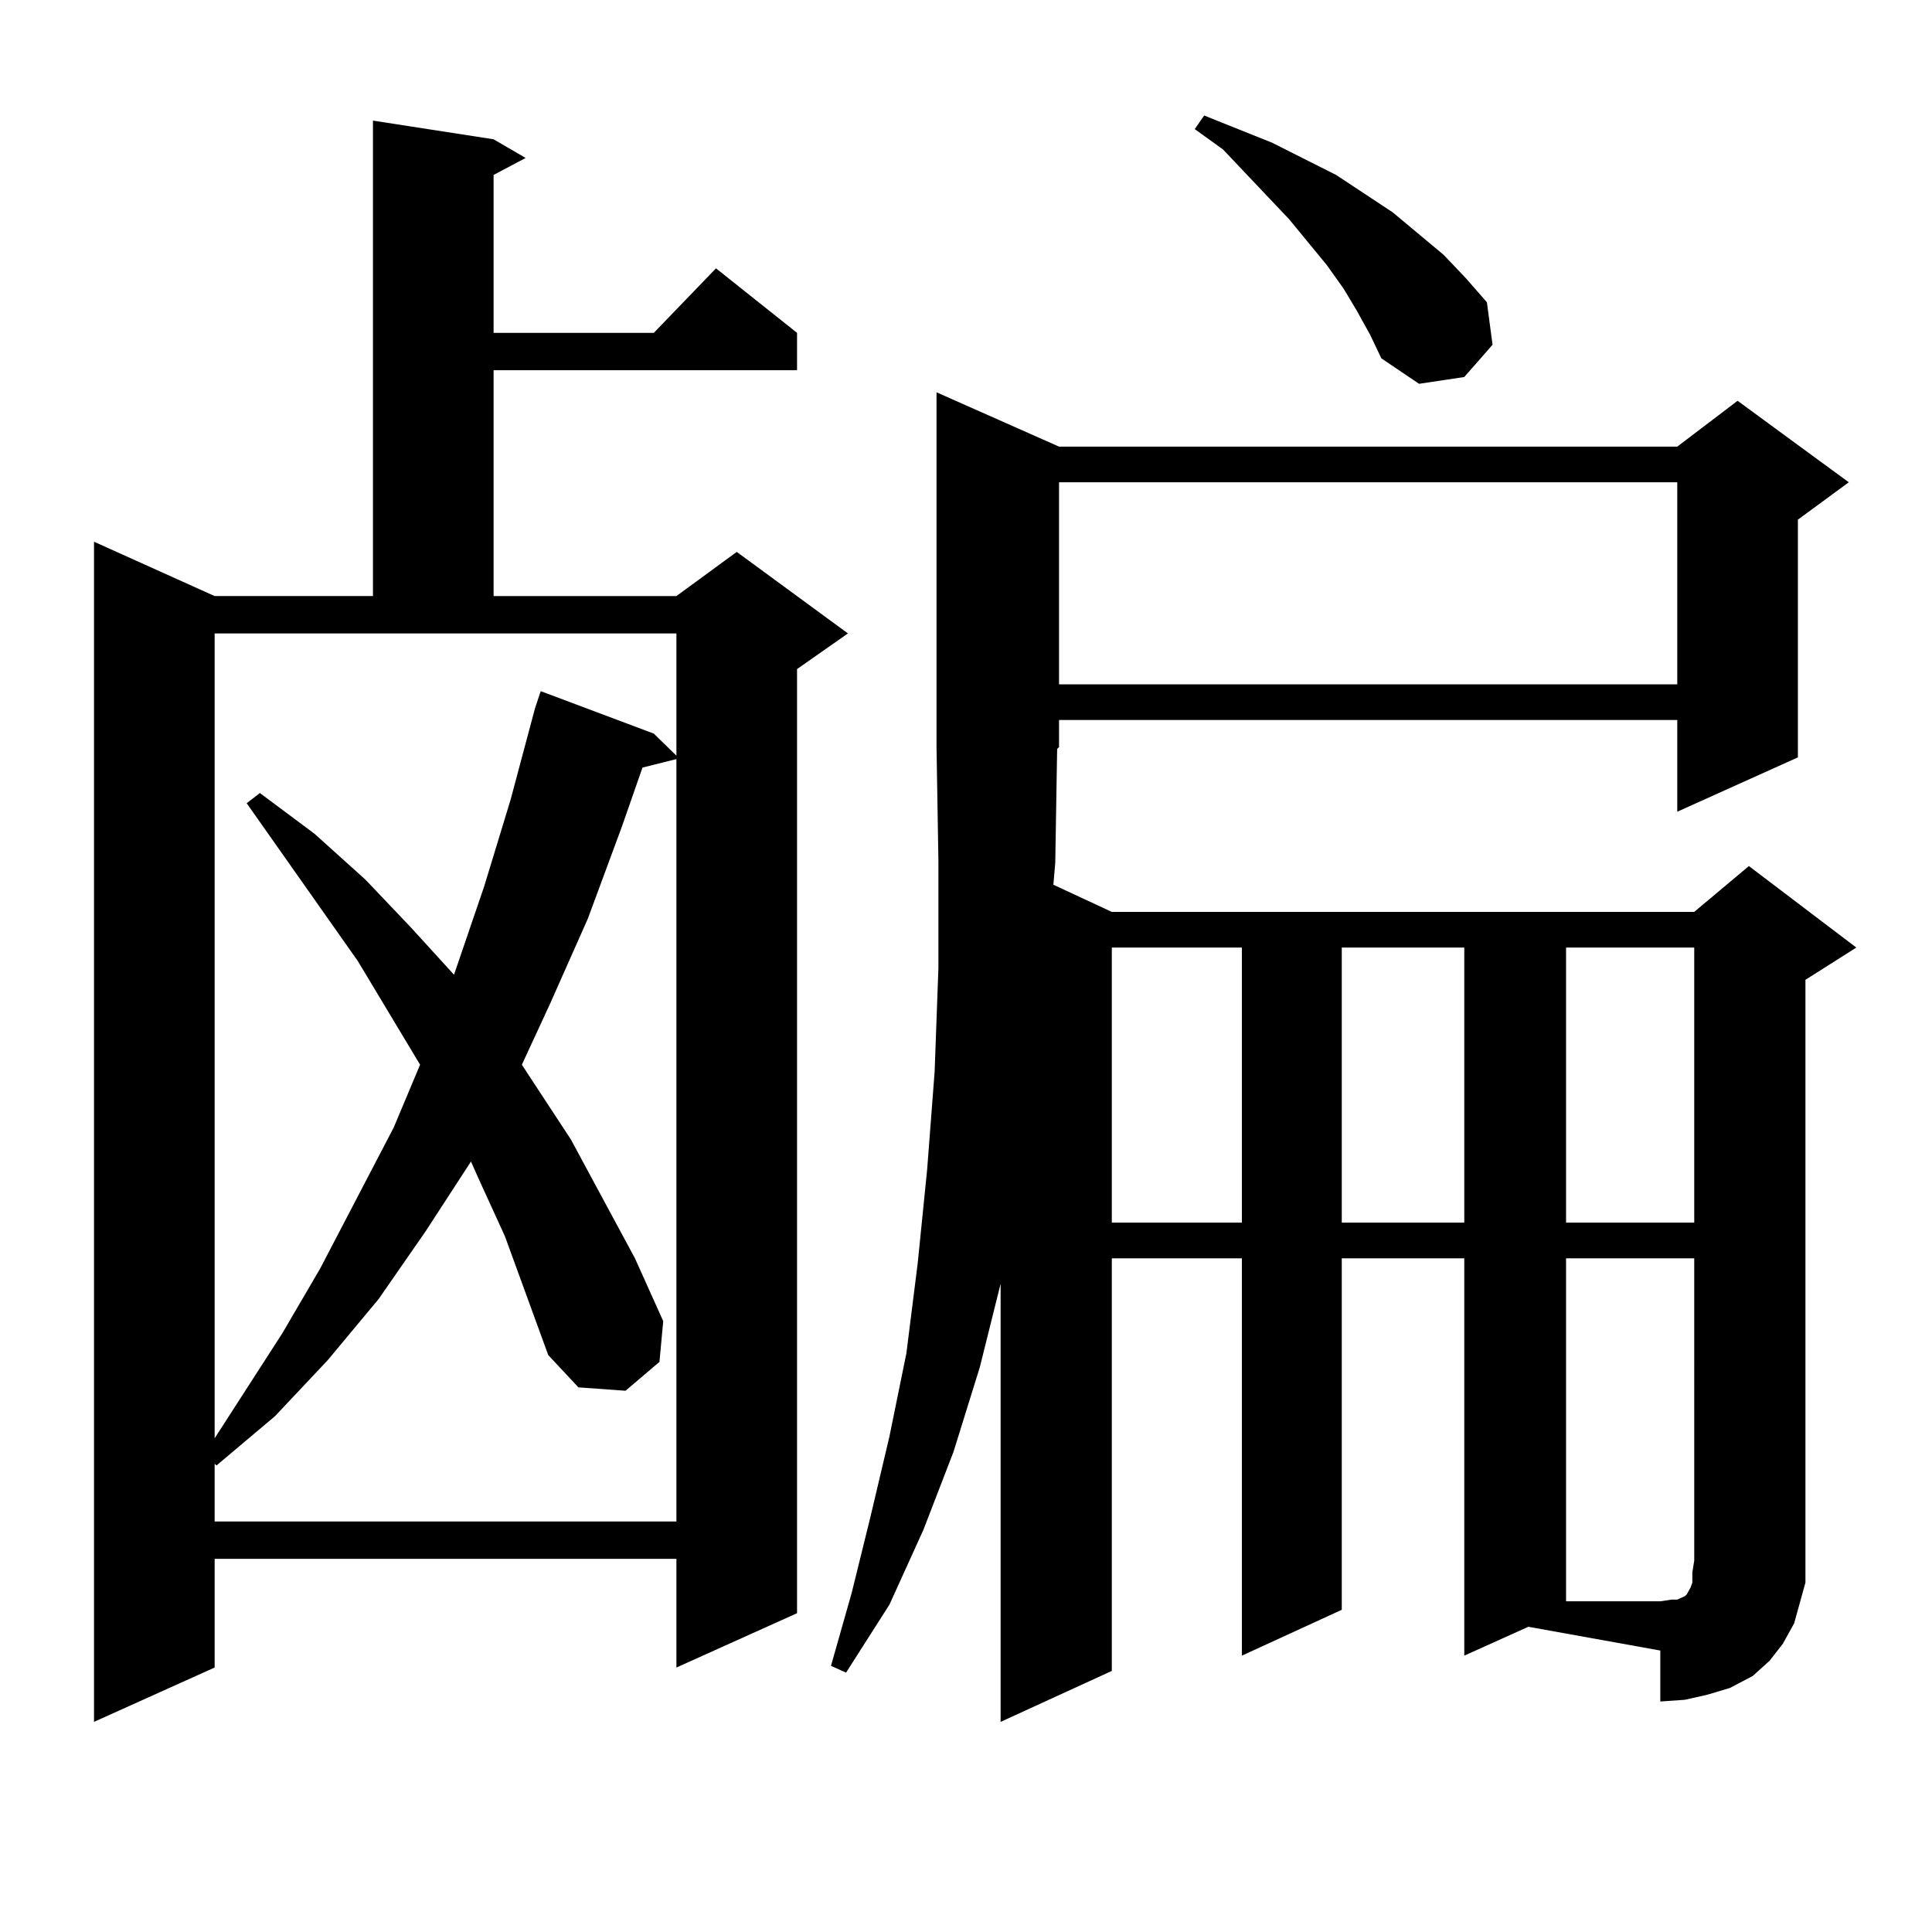
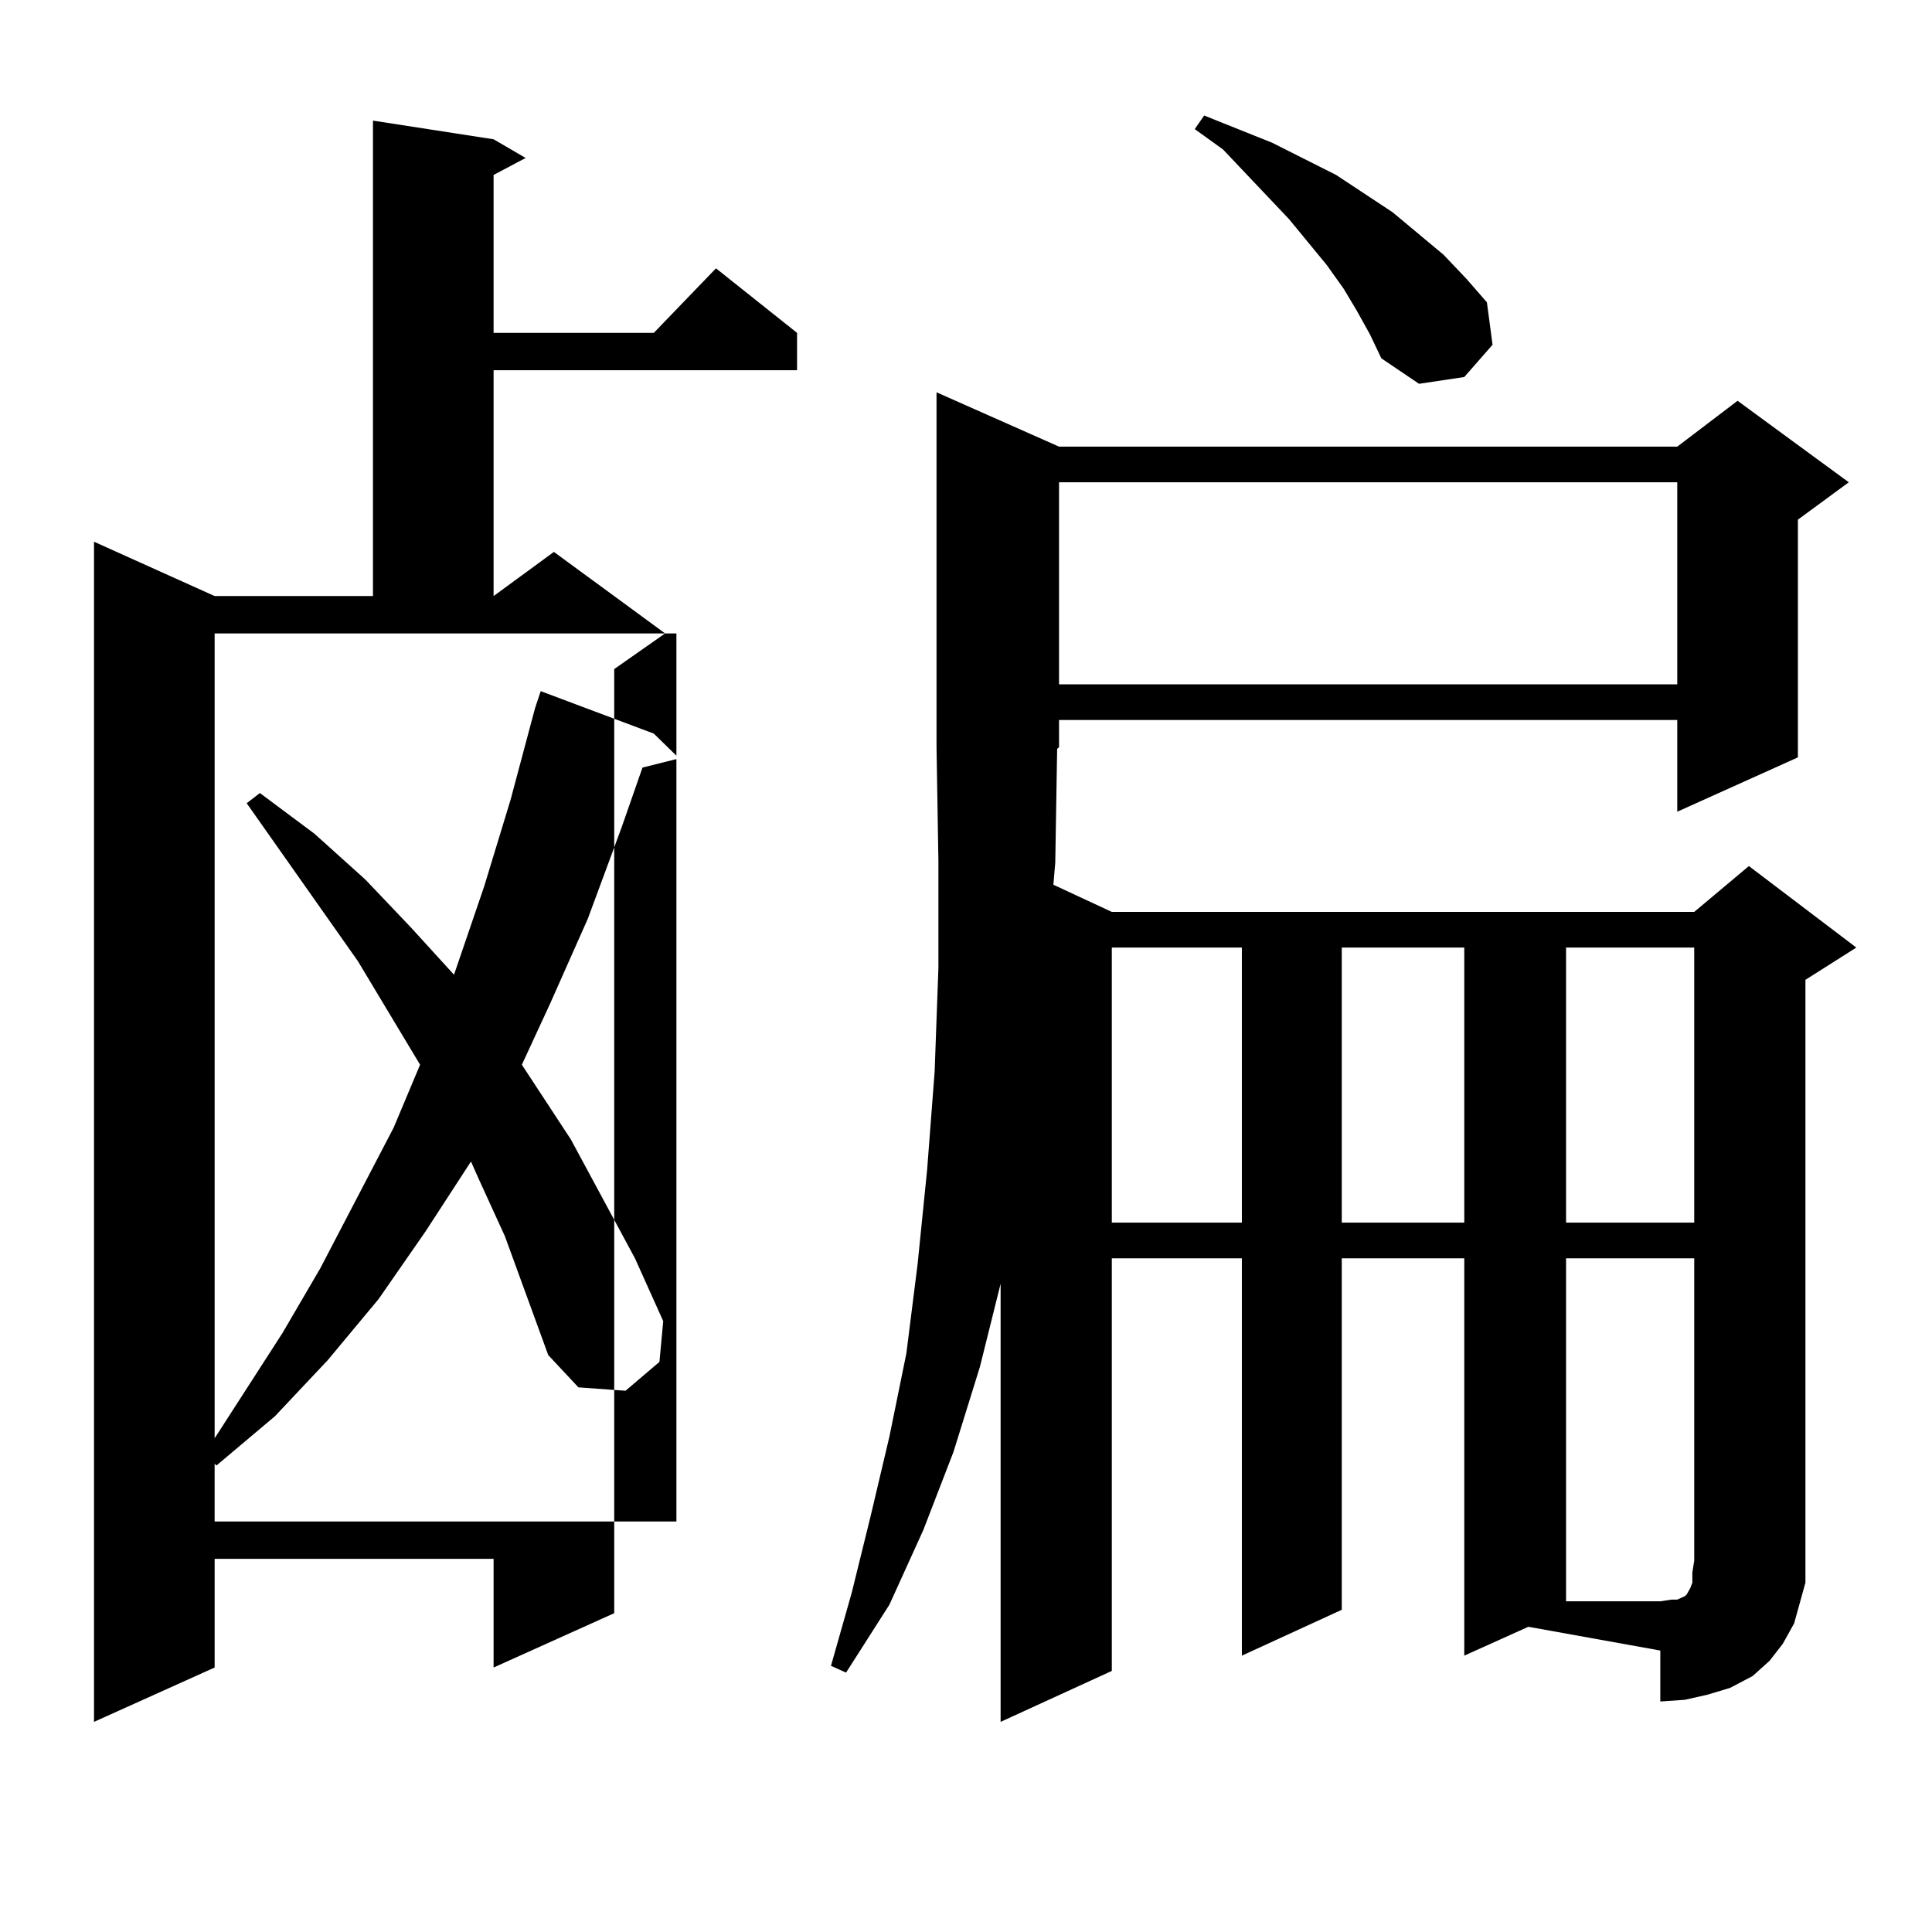
<svg xmlns="http://www.w3.org/2000/svg" version="1.1" id="图层_1" x="0px" y="0px" width="1000px" height="1000px" viewBox="0 0 1000 1000" enable-background="new 0 0 1000 1000" xml:space="preserve">
-   <path d="M255.481,72.094l16.585,9.668l-16.585,8.789v81.738h82.925l32.194-33.398l41.95,33.398v19.336H255.481V308.52h94.632  l31.219-22.852l57.56,42.188l-26.341,18.457v488.672l-62.438,28.125v-56.25H111.095v56.25l-62.438,28.125v-610.84l62.438,28.125  h81.949V62.426L255.481,72.094z M111.095,744.457l35.121-54.492l19.512-33.398l38.048-72.949l13.658-32.52l-32.194-53.613  l-57.56-81.738l6.829-5.273l28.292,21.094l26.341,23.73l23.414,24.609l22.438,24.609l15.609-45.703l13.658-44.824l12.683-47.461  l2.927-8.789l58.535,21.973l11.707,11.426v-63.281H111.095V744.457z M261.335,639.867l-13.658-29.883l-3.902-8.789L220.36,637.23  l-24.39,35.156l-26.341,31.641l-27.316,29.004L112.07,758.52l-0.976-0.879v29.883h239.019V392.895l-17.561,4.395l-10.731,30.762  l-17.561,47.461l-19.512,43.945l-14.634,31.641l25.365,38.672l33.17,61.523l14.634,32.52l-1.951,21.094l-17.561,14.941l-24.39-1.758  l-15.609-16.699L261.335,639.867z M757.908,856.957V651.293h-63.413v181.934l-51.706,23.73V651.293h-67.315v213.574l-57.56,26.367  V664.477l-10.731,43.066l-13.658,43.945l-15.609,40.43l-17.561,38.672l-22.438,35.156l-7.805-3.516l10.731-37.793l9.756-39.551  l9.756-41.309l8.78-43.066l5.854-46.582l4.878-48.34l3.902-50.977L485.72,501v-55.371l-0.976-58.887V203.051l63.413,28.125h319.992  l31.219-23.73l57.56,42.188l-26.341,19.336v123.047l-62.438,28.125V372.68H548.157v14.063l-0.976,0.879l-0.976,58.887l-0.976,11.426  l30.243,14.063H876.93l28.292-23.73l55.608,42.188l-26.341,16.699v300.586v11.426l-2.927,10.547l-2.927,10.547l-5.854,10.547  l-6.829,8.789l-8.78,7.91l-11.707,6.152l-11.707,3.516l-11.707,2.637l-12.683,0.879V854.32l-68.291-12.305L757.908,856.957z   M548.157,249.633v104.59h319.992v-104.59H548.157z M575.474,490.453v142.383h67.315V490.453H575.474z M702.3,160.863l-6.829-11.426  l-8.78-12.305l-19.512-23.73l-34.146-36.035L618.399,66.82l4.878-7.031l17.561,7.031l17.561,7.031l33.17,16.699l29.268,19.336  l26.341,21.973l11.707,12.305l10.731,12.305l2.927,21.973l-14.634,16.699l-23.414,3.516l-19.512-13.184l-5.854-12.305L702.3,160.863  z M694.495,490.453v142.383h63.413V490.453H694.495z M810.59,490.453v142.383h66.34V490.453H810.59z M810.59,651.293v177.539h48.779  l5.854-0.879h2.927l3.902-1.758l0.976-0.879l1.951-3.516l0.976-2.637v-5.273l0.976-6.152V651.293H810.59z" />
+   <path d="M255.481,72.094l16.585,9.668l-16.585,8.789v81.738h82.925l32.194-33.398l41.95,33.398v19.336H255.481V308.52l31.219-22.852l57.56,42.188l-26.341,18.457v488.672l-62.438,28.125v-56.25H111.095v56.25l-62.438,28.125v-610.84l62.438,28.125  h81.949V62.426L255.481,72.094z M111.095,744.457l35.121-54.492l19.512-33.398l38.048-72.949l13.658-32.52l-32.194-53.613  l-57.56-81.738l6.829-5.273l28.292,21.094l26.341,23.73l23.414,24.609l22.438,24.609l15.609-45.703l13.658-44.824l12.683-47.461  l2.927-8.789l58.535,21.973l11.707,11.426v-63.281H111.095V744.457z M261.335,639.867l-13.658-29.883l-3.902-8.789L220.36,637.23  l-24.39,35.156l-26.341,31.641l-27.316,29.004L112.07,758.52l-0.976-0.879v29.883h239.019V392.895l-17.561,4.395l-10.731,30.762  l-17.561,47.461l-19.512,43.945l-14.634,31.641l25.365,38.672l33.17,61.523l14.634,32.52l-1.951,21.094l-17.561,14.941l-24.39-1.758  l-15.609-16.699L261.335,639.867z M757.908,856.957V651.293h-63.413v181.934l-51.706,23.73V651.293h-67.315v213.574l-57.56,26.367  V664.477l-10.731,43.066l-13.658,43.945l-15.609,40.43l-17.561,38.672l-22.438,35.156l-7.805-3.516l10.731-37.793l9.756-39.551  l9.756-41.309l8.78-43.066l5.854-46.582l4.878-48.34l3.902-50.977L485.72,501v-55.371l-0.976-58.887V203.051l63.413,28.125h319.992  l31.219-23.73l57.56,42.188l-26.341,19.336v123.047l-62.438,28.125V372.68H548.157v14.063l-0.976,0.879l-0.976,58.887l-0.976,11.426  l30.243,14.063H876.93l28.292-23.73l55.608,42.188l-26.341,16.699v300.586v11.426l-2.927,10.547l-2.927,10.547l-5.854,10.547  l-6.829,8.789l-8.78,7.91l-11.707,6.152l-11.707,3.516l-11.707,2.637l-12.683,0.879V854.32l-68.291-12.305L757.908,856.957z   M548.157,249.633v104.59h319.992v-104.59H548.157z M575.474,490.453v142.383h67.315V490.453H575.474z M702.3,160.863l-6.829-11.426  l-8.78-12.305l-19.512-23.73l-34.146-36.035L618.399,66.82l4.878-7.031l17.561,7.031l17.561,7.031l33.17,16.699l29.268,19.336  l26.341,21.973l11.707,12.305l10.731,12.305l2.927,21.973l-14.634,16.699l-23.414,3.516l-19.512-13.184l-5.854-12.305L702.3,160.863  z M694.495,490.453v142.383h63.413V490.453H694.495z M810.59,490.453v142.383h66.34V490.453H810.59z M810.59,651.293v177.539h48.779  l5.854-0.879h2.927l3.902-1.758l0.976-0.879l1.951-3.516l0.976-2.637v-5.273l0.976-6.152V651.293H810.59z" />
</svg>